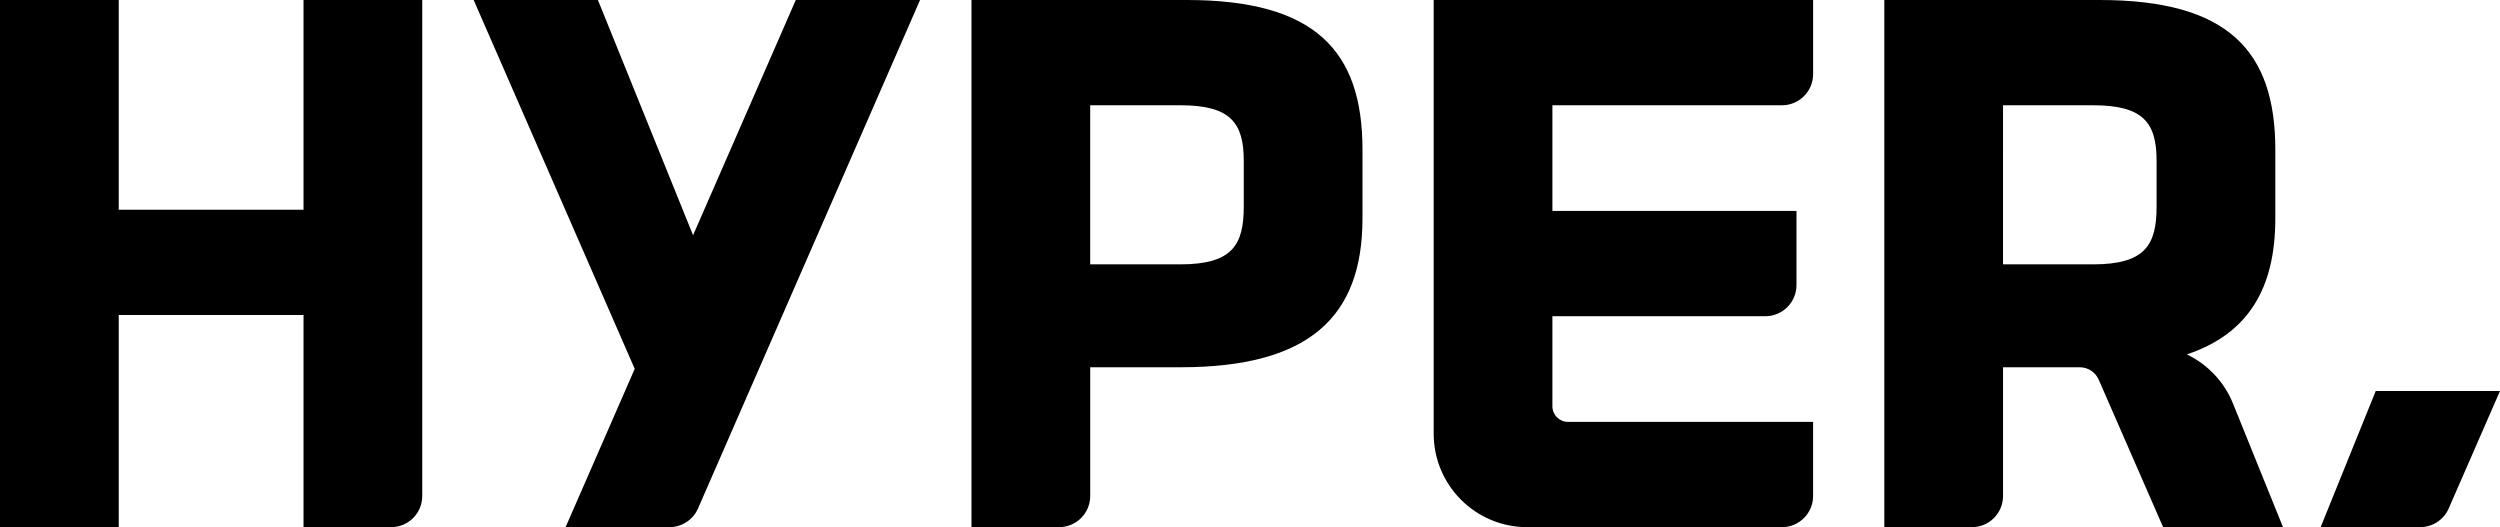
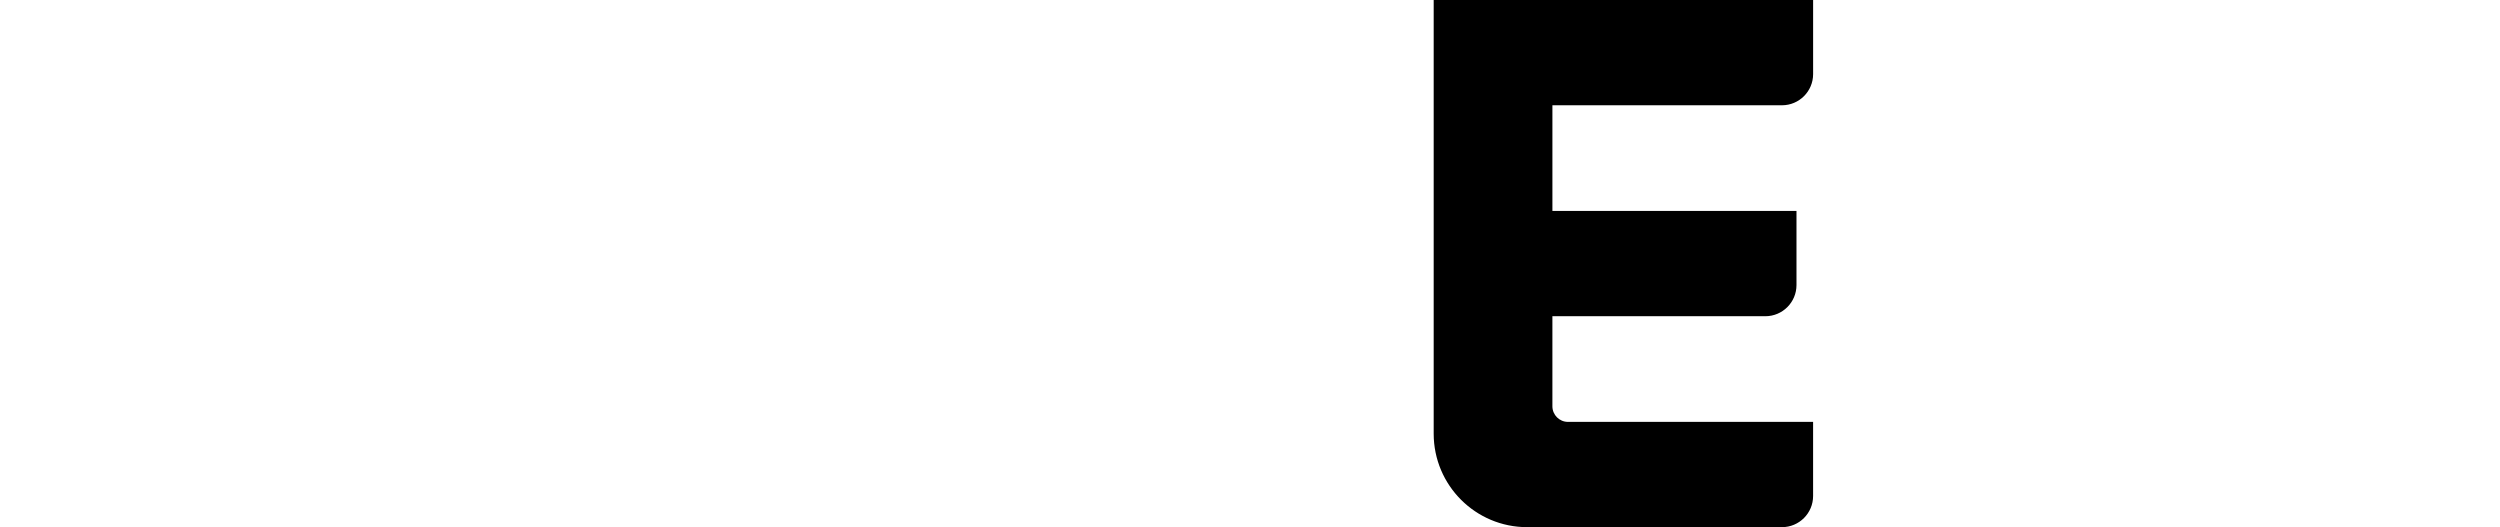
<svg xmlns="http://www.w3.org/2000/svg" version="1.1" id="圖層_1" x="0px" y="0px" viewBox="0 0 227.43 47.956" style="enable-background:new 0 0 227.43 47.956;" xml:space="preserve">
-   <path d="M27.613,47.956V28.658H10.801v19.298H0V0h10.801v19.082h16.811V0h10.801v45.121  c0,1.566-1.269,2.835-2.835,2.835H27.613z" />
-   <path d="M107.387,33.411h-8.208v11.711c0,1.566-1.269,2.835-2.835,2.835h-7.967V0  h19.586c11.665,0,15.985,4.608,15.985,13.609v6.265  C123.948,28.875,119.052,33.411,107.387,33.411z M113.147,14.617  c0-3.457-1.224-5.041-5.761-5.041h-8.208v14.473h8.208  c4.752,0,5.761-1.8,5.761-5.256V14.617z" />
  <path d="M130.425,39.452V0h34.518v6.742c0,1.566-1.269,2.835-2.835,2.835h-20.882v9.613  h22.204v6.743c0,1.566-1.269,2.835-2.835,2.835h-19.37v8.195  c0,0.783,0.635,1.417,1.417,1.417h22.299v6.742c0,1.566-1.269,2.835-2.835,2.835  h-23.179C134.232,47.956,130.425,44.149,130.425,39.452z" />
-   <path d="M227.43,35.569h-11.305l-5.011,12.387h9.051c1.127,0,2.147-0.667,2.598-1.7  L227.43,35.569z" />
-   <path d="M207.689,47.956l-4.548-11.243c-0.81-2.003-2.328-3.573-4.195-4.472  c5.573-1.871,8.044-5.994,8.044-12.367v-6.265C206.99,4.608,202.67,0,191.005,0  h-19.586v47.956h7.967c1.566,0,2.835-1.269,2.835-2.835V33.411h6.976  c0.75,0,1.429,0.444,1.729,1.132l5.858,13.414H207.689z M196.189,18.793  c0,3.457-1.008,5.256-5.761,5.256h-8.208V9.577h8.208  c4.537,0,5.761,1.584,5.761,5.041V18.793z" />
-   <path d="M72.395,0L63.05,21.399L54.394,0H43.089l14.653,33.554l-6.29,14.402h9.449  c1.127,0,2.147-0.667,2.598-1.7L83.7,0H72.395z" />
</svg>